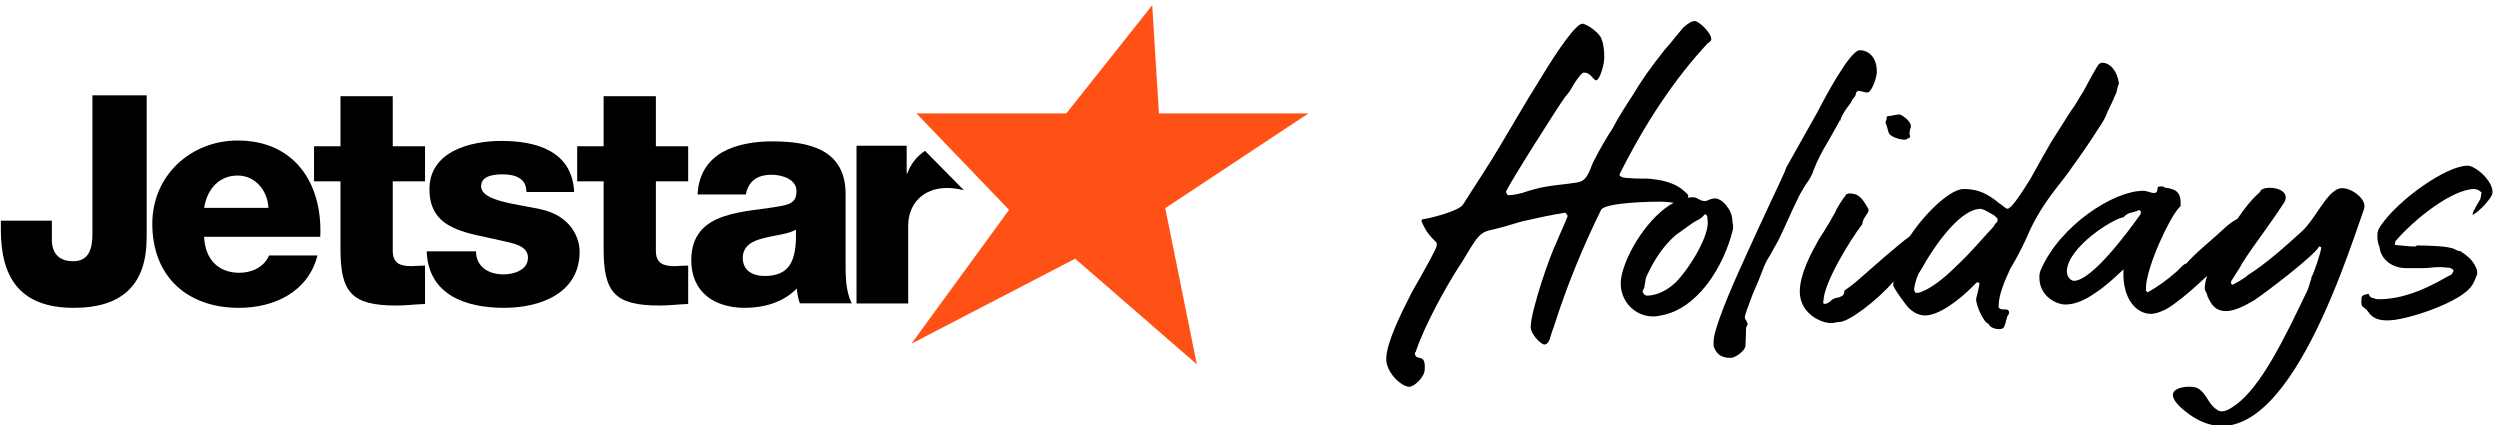
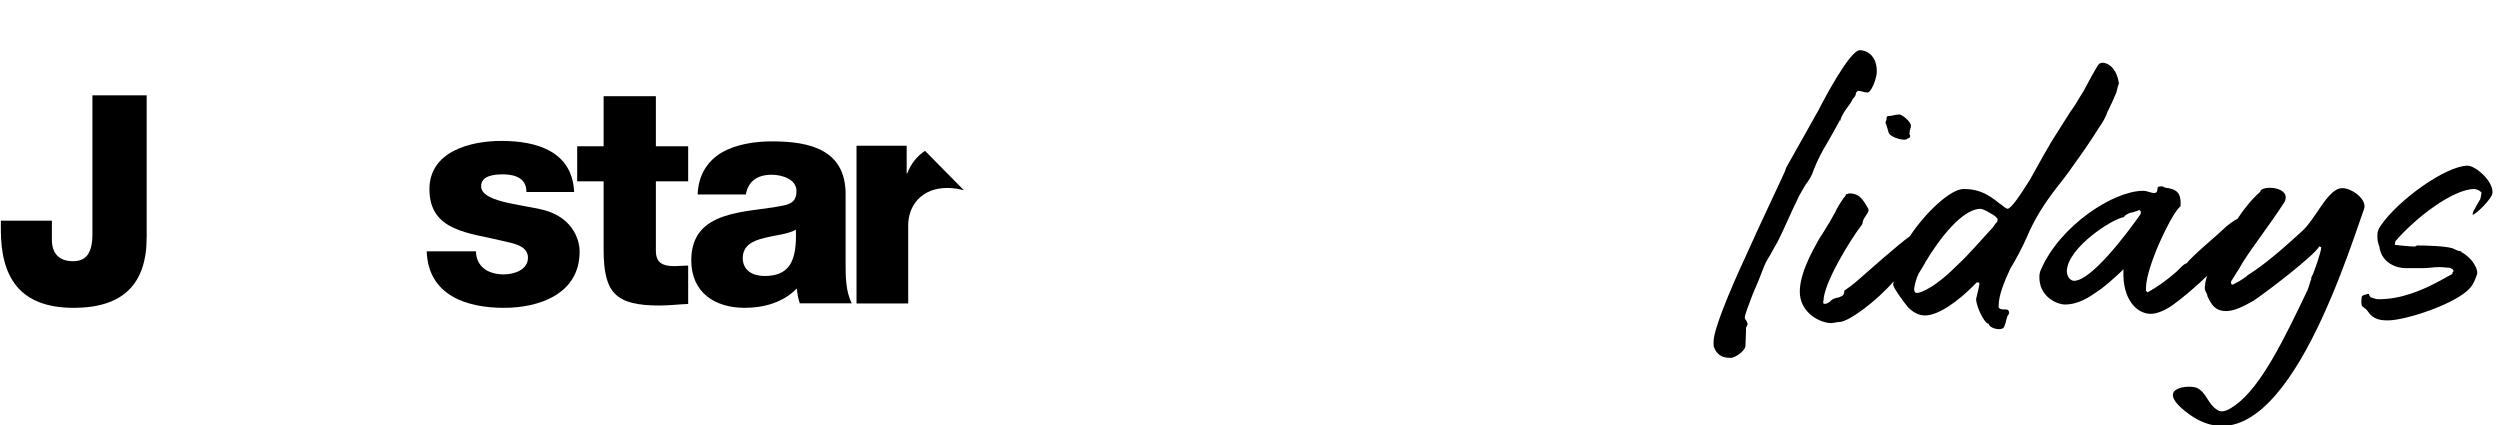
<svg xmlns="http://www.w3.org/2000/svg" width="194" height="33" viewBox="0 0 194 33" fill="none">
  <g clip-path="url(#clip0_1_41)">
-     <path d="M32.982 14.07H30.477V19.461C30.477 20.438 31.049 20.652 31.932 20.652C32.266 20.652 32.624 20.606 32.982 20.606V23.589C32.244 23.614 31.503 23.709 30.765 23.709C27.304 23.709 26.422 22.707 26.422 19.344V14.073H24.37V11.35H26.422V7.464H30.477V11.35H32.982V14.073V14.07Z" fill="black" />
    <path d="M53.402 14.07H50.896V19.461C50.896 20.438 51.469 20.652 52.351 20.652C52.685 20.652 53.043 20.606 53.402 20.606V23.589C52.661 23.614 51.922 23.709 51.181 23.709C47.723 23.709 46.841 22.707 46.841 19.344V14.073H44.789V11.35H46.841V7.464H50.896V11.35H53.402V14.073V14.07Z" fill="black" />
    <path d="M11.379 18.437C11.379 22.058 9.523 23.888 5.723 23.888C1.445 23.888 0.066 21.423 0.066 17.824V17.124H4.026V18.617C4.026 19.681 4.612 20.27 5.655 20.27C6.626 20.27 7.172 19.727 7.172 18.163V7.396H11.382V18.437H11.379Z" fill="black" />
-     <path d="M15.839 18.378C15.909 20.058 16.878 21.168 18.583 21.168C19.552 21.168 20.499 20.72 20.879 19.822H24.638C23.906 22.661 21.281 23.888 18.537 23.888C14.541 23.888 11.819 21.475 11.819 17.36C11.819 13.601 14.824 10.903 18.442 10.903C22.842 10.903 25.04 14.214 24.853 18.378H15.841H15.839ZM20.83 16.13C20.76 14.76 19.791 13.622 18.442 13.622C17.022 13.622 16.078 14.64 15.841 16.13H20.833H20.83Z" fill="black" />
    <path d="M36.937 19.501C36.937 20.115 37.195 20.563 37.596 20.869C37.974 21.152 38.517 21.293 39.084 21.293C39.863 21.293 40.97 20.962 40.97 19.995C40.97 19.029 39.719 18.864 39.011 18.698C36.486 18.06 33.324 17.99 33.324 14.686C33.324 11.739 36.511 10.935 38.916 10.935C41.605 10.935 44.412 11.714 44.553 14.901H40.851C40.851 14.382 40.661 14.051 40.332 13.837C40.004 13.625 39.553 13.53 39.059 13.53C38.397 13.53 37.336 13.601 37.336 14.45C37.336 15.606 40.026 15.818 41.866 16.22C44.344 16.714 44.979 18.508 44.979 19.523C44.979 22.802 41.866 23.888 39.105 23.888C36.204 23.888 33.232 22.921 33.112 19.501H36.934H36.937Z" fill="black" />
    <path d="M54.135 15.088C54.205 13.487 54.96 12.452 56.04 11.817C57.123 11.204 58.534 10.97 59.924 10.97C62.818 10.97 65.619 11.606 65.619 15.066V20.408C65.619 21.442 65.619 22.571 66.091 23.538H62.066C61.925 23.16 61.878 22.783 61.83 22.384C60.795 23.467 59.264 23.888 57.807 23.888C55.478 23.888 53.643 22.712 53.643 20.194C53.643 16.217 57.972 16.524 60.749 15.959C61.431 15.818 61.808 15.582 61.808 14.83C61.808 13.913 60.703 13.56 59.878 13.56C58.773 13.56 58.068 14.054 57.877 15.091H54.137L54.135 15.088ZM59.313 21.418C61.219 21.418 61.854 20.337 61.759 17.819C61.194 18.171 60.157 18.242 59.286 18.475C58.393 18.687 57.639 19.064 57.639 20.028C57.639 20.992 58.415 21.415 59.311 21.415L59.313 21.418Z" fill="black" />
    <path d="M71.78 11.706C71.169 12.108 70.692 12.691 70.404 13.454H70.358V11.307H66.466V23.551H70.477V17.487C70.477 15.954 71.511 14.586 73.496 14.586C73.957 14.586 74.367 14.656 74.798 14.762L71.783 11.706H71.78Z" fill="black" />
-     <path fill-rule="evenodd" clip-rule="evenodd" d="M89.412 0.406L89.933 8.802H101.531L90.425 16.152L92.873 28.271L83.433 20.074L70.724 26.673L78.303 16.285L71.118 8.802H82.746L89.412 0.406Z" fill="#FF5115" />
    <path d="M146.45 9.901C146.494 10.029 146.494 10.115 146.534 10.2C146.578 10.626 147.471 10.84 147.769 10.84C147.813 10.84 147.94 10.84 148.024 10.756C148.109 10.713 148.152 10.713 148.195 10.672C148.195 10.628 148.239 10.588 148.239 10.544C148.239 10.544 148.195 10.501 148.195 10.46V10.417C148.152 10.417 148.152 10.373 148.152 10.373C148.152 10.373 148.195 10.33 148.195 10.289V10.118C148.239 10.075 148.239 10.034 148.239 9.947C148.282 9.947 148.282 9.904 148.282 9.863V9.735C148.282 9.437 147.601 8.883 147.387 8.883C147.088 8.883 146.789 9.011 146.491 9.011C146.491 9.011 146.407 9.054 146.407 9.095C146.407 9.222 146.407 9.309 146.323 9.437V9.564L146.366 9.649C146.409 9.733 146.409 9.82 146.45 9.904V9.901Z" fill="black" />
    <path d="M160.855 12.884C161.536 11.948 162.217 10.965 162.858 9.942C163.157 9.516 163.412 9.089 163.583 8.576C163.626 8.533 163.667 8.449 163.667 8.405C163.71 8.362 163.751 8.278 163.751 8.234C163.922 7.936 164.05 7.553 164.221 7.211C164.264 7.04 164.305 6.869 164.348 6.701C164.392 6.617 164.392 6.53 164.432 6.486C164.305 5.507 163.751 4.866 163.11 4.866C163.067 4.866 162.983 4.909 162.896 4.95C162.768 5.034 161.873 6.698 161.702 7.037C161.49 7.379 161.276 7.719 161.105 8.017C160.934 8.316 160.678 8.614 160.507 8.913L159.186 11C158.93 11.426 158.206 12.705 157.524 13.943C156.8 15.093 156.075 16.201 155.776 16.201C155.692 16.201 155.478 16.03 155.266 15.859C155.054 15.731 154.84 15.517 154.756 15.476C153.947 14.879 153.263 14.667 152.37 14.667C151.385 14.667 149.468 16.423 148.201 18.337C147.365 18.91 144.83 21.173 144.271 21.657C143.801 22.083 143.375 22.381 143.12 22.552C143.12 22.851 142.992 22.978 142.821 23.022C142.694 23.106 142.479 23.106 142.395 23.149C142.311 23.149 142.053 23.32 142.012 23.405C141.885 23.489 141.757 23.576 141.63 23.576H141.502V23.532C141.502 23.489 141.502 23.448 141.459 23.405L141.502 23.361C141.502 21.996 143.589 18.587 144.485 17.436L144.528 17.352C144.528 17.137 144.656 16.926 144.784 16.755C144.784 16.711 144.827 16.67 144.868 16.627C144.868 16.584 144.911 16.584 144.911 16.543C144.955 16.459 144.995 16.415 144.995 16.372V16.244C144.995 16.244 144.995 16.201 144.952 16.16C144.482 15.308 144.184 15.009 143.502 15.009C143.459 15.009 143.418 15.009 143.375 15.053C143.331 15.053 143.291 15.053 143.247 15.096C143.204 15.224 143.12 15.311 143.036 15.395C143.036 15.438 142.992 15.479 142.992 15.479C142.78 15.777 142.566 16.119 142.395 16.502C142.181 16.844 142.012 17.227 141.798 17.525C141.627 17.824 141.415 18.166 141.157 18.549C140.517 19.7 139.708 21.192 139.664 22.555C139.621 24.303 141.285 25.071 142.094 25.071C142.308 25.071 142.52 24.987 142.734 24.987C143.451 24.987 145.628 23.358 146.941 21.841C146.936 21.925 146.925 22.007 146.909 22.091C146.909 22.346 147.845 23.584 148.06 23.839C148.486 24.265 148.912 24.479 149.382 24.479C150.489 24.479 152.066 23.244 153.046 22.262L153.388 21.92H153.559C153.602 21.963 153.602 22.004 153.602 22.047C153.602 22.132 153.391 23.027 153.347 23.198C153.347 23.795 153.988 25.074 154.284 25.117H154.327V25.161C154.411 25.416 154.881 25.543 155.095 25.543C155.437 25.543 155.521 25.416 155.565 25.245C155.565 25.201 155.608 25.161 155.608 25.117C155.652 25.074 155.652 24.99 155.652 24.946C155.695 24.819 155.736 24.648 155.779 24.52C155.823 24.477 155.823 24.436 155.863 24.436V24.352C155.907 24.352 155.907 24.308 155.907 24.224C155.907 24.181 155.863 24.097 155.823 24.053C155.738 24.01 155.611 24.01 155.524 24.01H155.353C155.31 24.01 155.269 23.966 155.225 23.966C155.141 23.923 155.054 23.882 155.098 23.711C155.098 22.902 155.524 21.879 155.994 20.856C156.463 20.088 156.889 19.279 157.272 18.427C157.913 16.893 158.721 15.699 159.574 14.591C160 14.038 160.426 13.525 160.852 12.887L160.855 12.884ZM154.973 17.232C154.845 17.316 154.759 17.487 154.674 17.615C153.866 18.467 152.883 19.662 151.819 20.641C150.796 21.665 149.688 22.517 148.836 22.729H148.708C148.624 22.729 148.537 22.601 148.537 22.43C148.581 22.047 148.708 21.621 148.879 21.236C149.007 21.024 149.135 20.853 149.221 20.682C149.306 20.555 149.392 20.384 149.436 20.299C150.459 18.595 152.248 16.206 153.697 16.206C153.781 16.206 154.123 16.334 154.379 16.505C154.55 16.589 154.677 16.676 154.805 16.76C154.848 16.803 154.889 16.844 154.976 16.931C155.005 16.96 155.019 16.988 155.019 17.015C155.019 17.099 154.976 17.186 154.976 17.23L154.973 17.232Z" fill="black" />
    <path d="M181.399 14.673C180.419 15.142 179.695 16.931 178.671 17.911C177.309 19.146 175.9 20.427 174.41 21.363C174.367 21.448 174.068 21.619 173.813 21.79C173.558 21.917 173.303 22.088 173.259 22.088C173.216 22.088 173.175 22.088 173.132 22.004V21.833C173.343 21.534 173.514 21.192 173.729 20.897C174.326 19.746 176.03 17.615 177.265 15.696C177.906 14.461 175.433 14.331 175.39 14.887C174.736 15.46 174.158 16.176 173.628 16.98C173.265 17.164 172.817 17.504 172.578 17.743C172.407 17.914 171.682 18.551 171.044 19.108C170.363 19.705 169.809 20.259 169.722 20.386V20.43H169.679C169.551 20.473 169.424 20.557 169.296 20.685C169.169 20.812 169.041 20.94 168.914 21.068C168.189 21.708 167.421 22.262 166.655 22.688L166.528 22.56V22.305C166.571 20.685 168.36 16.893 169.085 16.125C169.128 16.081 169.169 16.041 169.169 16.041L169.212 15.997C169.256 15.273 169.085 14.974 168.829 14.803C168.702 14.719 168.574 14.675 168.403 14.632C168.276 14.589 168.105 14.589 167.977 14.548C167.893 14.504 167.85 14.464 167.806 14.464H167.635C167.551 14.464 167.464 14.507 167.464 14.507C167.421 14.551 167.421 14.591 167.421 14.635C167.421 14.806 167.377 14.977 167.166 14.977C166.91 14.977 166.612 14.806 166.313 14.806C164.012 14.806 159.878 17.49 158.385 20.902C158.301 21.073 158.257 21.285 158.257 21.456C158.214 22.989 159.579 23.63 160.26 23.63C161.029 23.63 161.794 23.288 162.519 22.778C163.328 22.267 164.012 21.627 164.736 20.945L164.78 20.902V21.03C164.696 23.16 165.76 24.355 166.91 24.355C167.421 24.355 168.145 24.013 168.658 23.63C169.511 23.016 170.39 22.237 171.275 21.407C171.164 21.727 171.088 22.083 171.088 22.436C171.131 22.563 171.172 22.65 171.215 22.734C171.259 22.818 171.299 22.905 171.299 22.989C171.598 23.63 171.897 24.14 172.749 24.14C173.346 24.14 174.071 23.798 174.88 23.331C175.903 22.65 179.526 19.879 179.953 19.154L179.996 19.111L180.124 19.195V19.238C180.124 19.493 179.57 21.198 179.355 21.54V21.667C179.312 21.711 179.312 21.795 179.271 21.882C179.228 22.053 179.144 22.308 179.06 22.522C177.268 26.274 175.479 29.981 173.476 31.431C173.05 31.729 172.496 32.112 172.07 31.813C171.302 31.344 171.261 30.492 170.493 30.109C170.024 29.854 167.168 29.981 169.557 31.9C176.546 37.57 181.834 20.818 183.451 16.214C183.75 15.362 182.086 14.295 181.405 14.681L181.399 14.673ZM166.14 16.508C166.14 16.551 166.096 16.592 166.096 16.635C165.073 18.085 162.302 21.792 160.939 21.792C160.725 21.792 160.385 21.537 160.385 21.024C160.469 19.192 163.922 16.974 164.818 16.847C164.902 16.676 165.116 16.592 165.328 16.505C165.456 16.505 165.54 16.461 165.67 16.421C165.798 16.377 165.884 16.377 165.969 16.293C166.012 16.293 166.053 16.337 166.14 16.421L166.096 16.464C166.14 16.464 166.14 16.508 166.14 16.508Z" fill="black" />
    <path d="M192.189 15.929C192.107 16.092 192.026 16.258 191.942 16.38C191.901 16.543 191.86 16.627 191.86 16.668C192.107 16.668 193.418 15.397 193.418 14.947C193.459 14.005 192.066 12.857 191.494 12.857C189.814 12.857 186.087 15.52 184.732 17.528C184.57 17.775 184.485 17.938 184.485 18.266C184.485 18.429 184.485 18.595 184.526 18.758C184.526 18.798 184.567 18.88 184.567 18.961C184.608 19.043 184.648 19.124 184.648 19.208C184.852 20.438 186 20.807 186.657 20.807H188.049C188.459 20.807 188.869 20.726 189.279 20.726C189.36 20.726 189.607 20.726 189.852 20.766C189.974 20.766 190.099 20.766 190.18 20.807C190.221 20.848 190.261 20.848 190.302 20.888C190.343 20.888 190.343 20.929 190.384 20.97V21.051C190.384 21.092 190.343 21.092 190.302 21.173V21.255C190.18 21.336 190.014 21.418 189.933 21.458C189.811 21.54 189.686 21.581 189.564 21.662C187.965 22.563 186.285 23.22 184.608 23.22C184.526 23.22 184.361 23.22 184.198 23.139C184.116 23.139 184.035 23.098 183.951 23.057C183.91 22.976 183.829 22.935 183.829 22.81H183.706C183.706 22.81 183.666 22.851 183.625 22.851C183.584 22.851 183.503 22.851 183.462 22.892C183.34 22.932 183.256 22.973 183.256 23.139C183.215 23.589 183.256 23.711 183.337 23.795C183.337 23.795 183.378 23.836 183.419 23.836C183.419 23.877 183.459 23.877 183.5 23.918C183.582 23.958 183.663 24.04 183.747 24.165C184.157 24.778 184.689 24.862 185.305 24.862C186.698 24.862 190.671 23.551 191.697 22.322C191.944 22.034 192.066 21.708 192.229 21.258C192.27 20.929 192.066 20.56 191.819 20.234C191.532 19.906 191.206 19.662 191.04 19.58H191V19.499C190.796 19.499 190.631 19.417 190.468 19.336C190.099 19.089 188.215 19.048 187.599 19.048H187.558C187.477 19.089 187.436 19.13 187.395 19.13C186.904 19.13 186.372 19.048 185.881 19.007H185.84L185.881 18.72C187.354 16.999 190.305 14.665 192.026 14.665C192.066 14.665 192.189 14.705 192.313 14.746C192.395 14.787 192.436 14.827 192.476 14.868C192.517 14.868 192.517 14.909 192.558 14.909C192.558 15.072 192.517 15.237 192.476 15.441C192.395 15.604 192.27 15.769 192.189 15.932V15.929Z" fill="black" />
    <path d="M140.142 14.295C140.397 13.953 140.612 13.614 140.739 13.188C141.038 12.42 141.421 11.695 141.763 11.141C141.89 10.93 142.658 9.564 142.742 9.393V9.35H142.827V9.266C142.911 9.011 143.125 8.625 143.424 8.243C143.551 8.072 143.679 7.901 143.766 7.689C143.893 7.561 143.98 7.434 144.021 7.306C143.977 7.222 144.064 7.135 144.105 7.135C144.105 7.092 144.148 7.051 144.189 7.051C144.444 7.051 144.659 7.179 144.914 7.179C145.212 7.179 145.595 6.155 145.639 5.645C145.682 4.41 144.957 3.897 144.317 3.897C143.549 3.897 141.505 7.776 141.119 8.544L138.603 13.02L138.519 13.275C138.049 14.342 136.687 17.154 135.449 19.925C134.127 22.78 133.02 25.508 132.976 26.447V26.873C133.275 27.682 133.785 27.769 134.339 27.769C134.594 27.769 135.362 27.3 135.446 26.873C135.446 26.491 135.49 26.105 135.49 25.723V25.424C135.533 25.381 135.533 25.34 135.574 25.253C135.617 25.21 135.617 25.169 135.617 25.125C135.617 25.125 135.617 25.082 135.574 25.041C135.574 24.998 135.531 24.957 135.531 24.914C135.531 24.87 135.487 24.87 135.487 24.83L135.444 24.786C135.4 24.743 135.4 24.659 135.4 24.615C135.4 24.444 135.699 23.635 135.997 22.867C136.339 22.099 136.679 21.247 136.766 20.992C136.937 20.522 137.108 20.183 137.363 19.797C137.534 19.455 137.745 19.116 137.96 18.731C138.514 17.623 138.983 16.472 139.537 15.362C139.621 15.148 139.749 14.979 139.835 14.808C139.92 14.637 140.05 14.466 140.134 14.298L140.142 14.295Z" fill="black" />
-     <path d="M134.42 17.099C134.42 17.099 134.475 16.706 134.1 16.136C133.726 15.566 133.31 15.395 133.099 15.395C132.971 15.395 132.8 15.438 132.672 15.479C132.629 15.522 132.545 15.522 132.501 15.563C132.417 15.563 132.374 15.606 132.287 15.606C132.2 15.606 132.116 15.563 132.032 15.563C131.948 15.52 131.861 15.479 131.777 15.435C131.649 15.351 131.522 15.308 131.351 15.308C131.231 15.308 131.109 15.319 130.99 15.338L131.009 15.18C130.965 15.096 130.924 15.009 130.838 14.969C130.069 14.16 128.919 13.945 127.855 13.861C127.344 13.861 126.788 13.861 126.449 13.818C126.066 13.818 125.808 13.774 125.68 13.606V13.522C127.684 9.516 129.985 6.063 132.542 3.335C132.586 3.335 132.626 3.292 132.626 3.292C132.655 3.263 132.683 3.235 132.71 3.208C132.754 3.164 132.795 3.123 132.795 3.037C132.795 2.526 131.815 1.631 131.516 1.631C131.261 1.631 130.962 1.842 130.62 2.141C130.322 2.483 130.023 2.866 129.812 3.121C129.513 3.503 129.214 3.802 128.959 4.144C128.15 5.167 127.382 6.231 126.701 7.382C126.147 8.234 125.594 9.087 125.124 9.982C124.57 10.835 124.057 11.73 123.59 12.667L123.506 12.881C123.208 13.69 122.953 14.076 122.399 14.16C121.332 14.331 120.225 14.371 119.117 14.67C118.819 14.754 118.477 14.841 118.137 14.969C117.795 15.053 117.456 15.14 117.158 15.14H116.987L116.859 14.884C117.114 14.244 121.036 8.063 121.462 7.51C121.547 7.426 121.674 7.255 121.804 7.084C121.932 6.869 122.06 6.657 122.187 6.443C122.442 6.06 122.741 5.634 122.912 5.634C123.21 5.634 123.381 5.805 123.509 5.933C123.593 6.017 123.637 6.104 123.723 6.147C123.767 6.231 123.808 6.231 123.851 6.231C124.15 6.231 124.492 4.996 124.492 4.483C124.492 3.97 124.448 3.46 124.28 3.034C124.152 2.564 123.129 1.84 122.787 1.84C122.317 1.84 120.955 3.759 119.59 6.017C118.227 8.191 116.862 10.577 116.392 11.345C115.456 12.922 114.473 14.371 113.537 15.864C113.238 16.375 110.893 16.972 110.383 17.015L110.299 17.143C110.641 17.952 110.896 18.25 111.493 18.847V19.018C111.493 19.189 111.238 19.659 110.896 20.297C110.554 20.937 110.043 21.83 109.533 22.726C108.597 24.558 107.614 26.605 107.573 27.799C107.53 28.906 108.768 30.017 109.365 30.017C109.707 30.017 110.559 29.292 110.559 28.651C110.603 28.011 110.432 27.842 110.261 27.799C110.133 27.756 110.049 27.756 109.962 27.715C109.878 27.671 109.791 27.587 109.791 27.373L109.875 27.289V27.245C110.6 25.158 112.093 22.471 113.113 20.85C113.583 20.169 113.966 19.444 114.392 18.804C114.861 18.123 115.16 17.952 115.798 17.824C116.566 17.653 117.331 17.398 118.099 17.183C119.25 16.928 120.358 16.673 121.468 16.502L121.639 16.717V16.801C121.595 16.972 120.871 18.549 120.787 18.804C120.233 19.911 118.827 24.045 118.783 25.326C118.74 25.88 119.552 26.732 119.85 26.732C120.021 26.732 120.192 26.561 120.276 26.263C120.32 26.135 120.36 25.964 120.404 25.837C120.447 25.666 120.531 25.538 120.575 25.367C121.598 22.129 122.877 19.059 124.242 16.288C124.584 15.691 128.292 15.647 128.889 15.647C129.176 15.647 129.543 15.688 129.877 15.729C127.933 16.787 126.196 19.605 125.822 21.445C125.439 23.405 127.143 24.941 128.932 24.471C131.703 23.961 133.747 20.764 134.472 17.821C134.515 17.607 134.472 17.352 134.429 17.097L134.42 17.099ZM130.072 21.871C129.518 22.425 128.666 22.938 127.814 22.938C127.686 22.938 127.602 22.894 127.472 22.683V22.598C127.515 22.514 127.515 22.427 127.599 22.343C127.599 22.259 127.599 22.172 127.643 22.045C127.686 21.874 127.686 21.619 127.77 21.448C128.368 20.126 129.136 19.018 130.029 18.25L131.394 17.27C131.522 17.186 131.693 17.099 131.864 17.015C131.991 16.931 132.162 16.801 132.246 16.673L132.29 16.63C132.417 16.63 132.504 16.714 132.504 17.012V17.056C132.716 18.163 131.182 20.723 130.075 21.871H130.072Z" fill="black" />
  </g>
  <defs>
    <clipPath id="clip0_1_41">
      <rect width="194" height="33" fill="white" />
    </clipPath>
  </defs>
</svg>